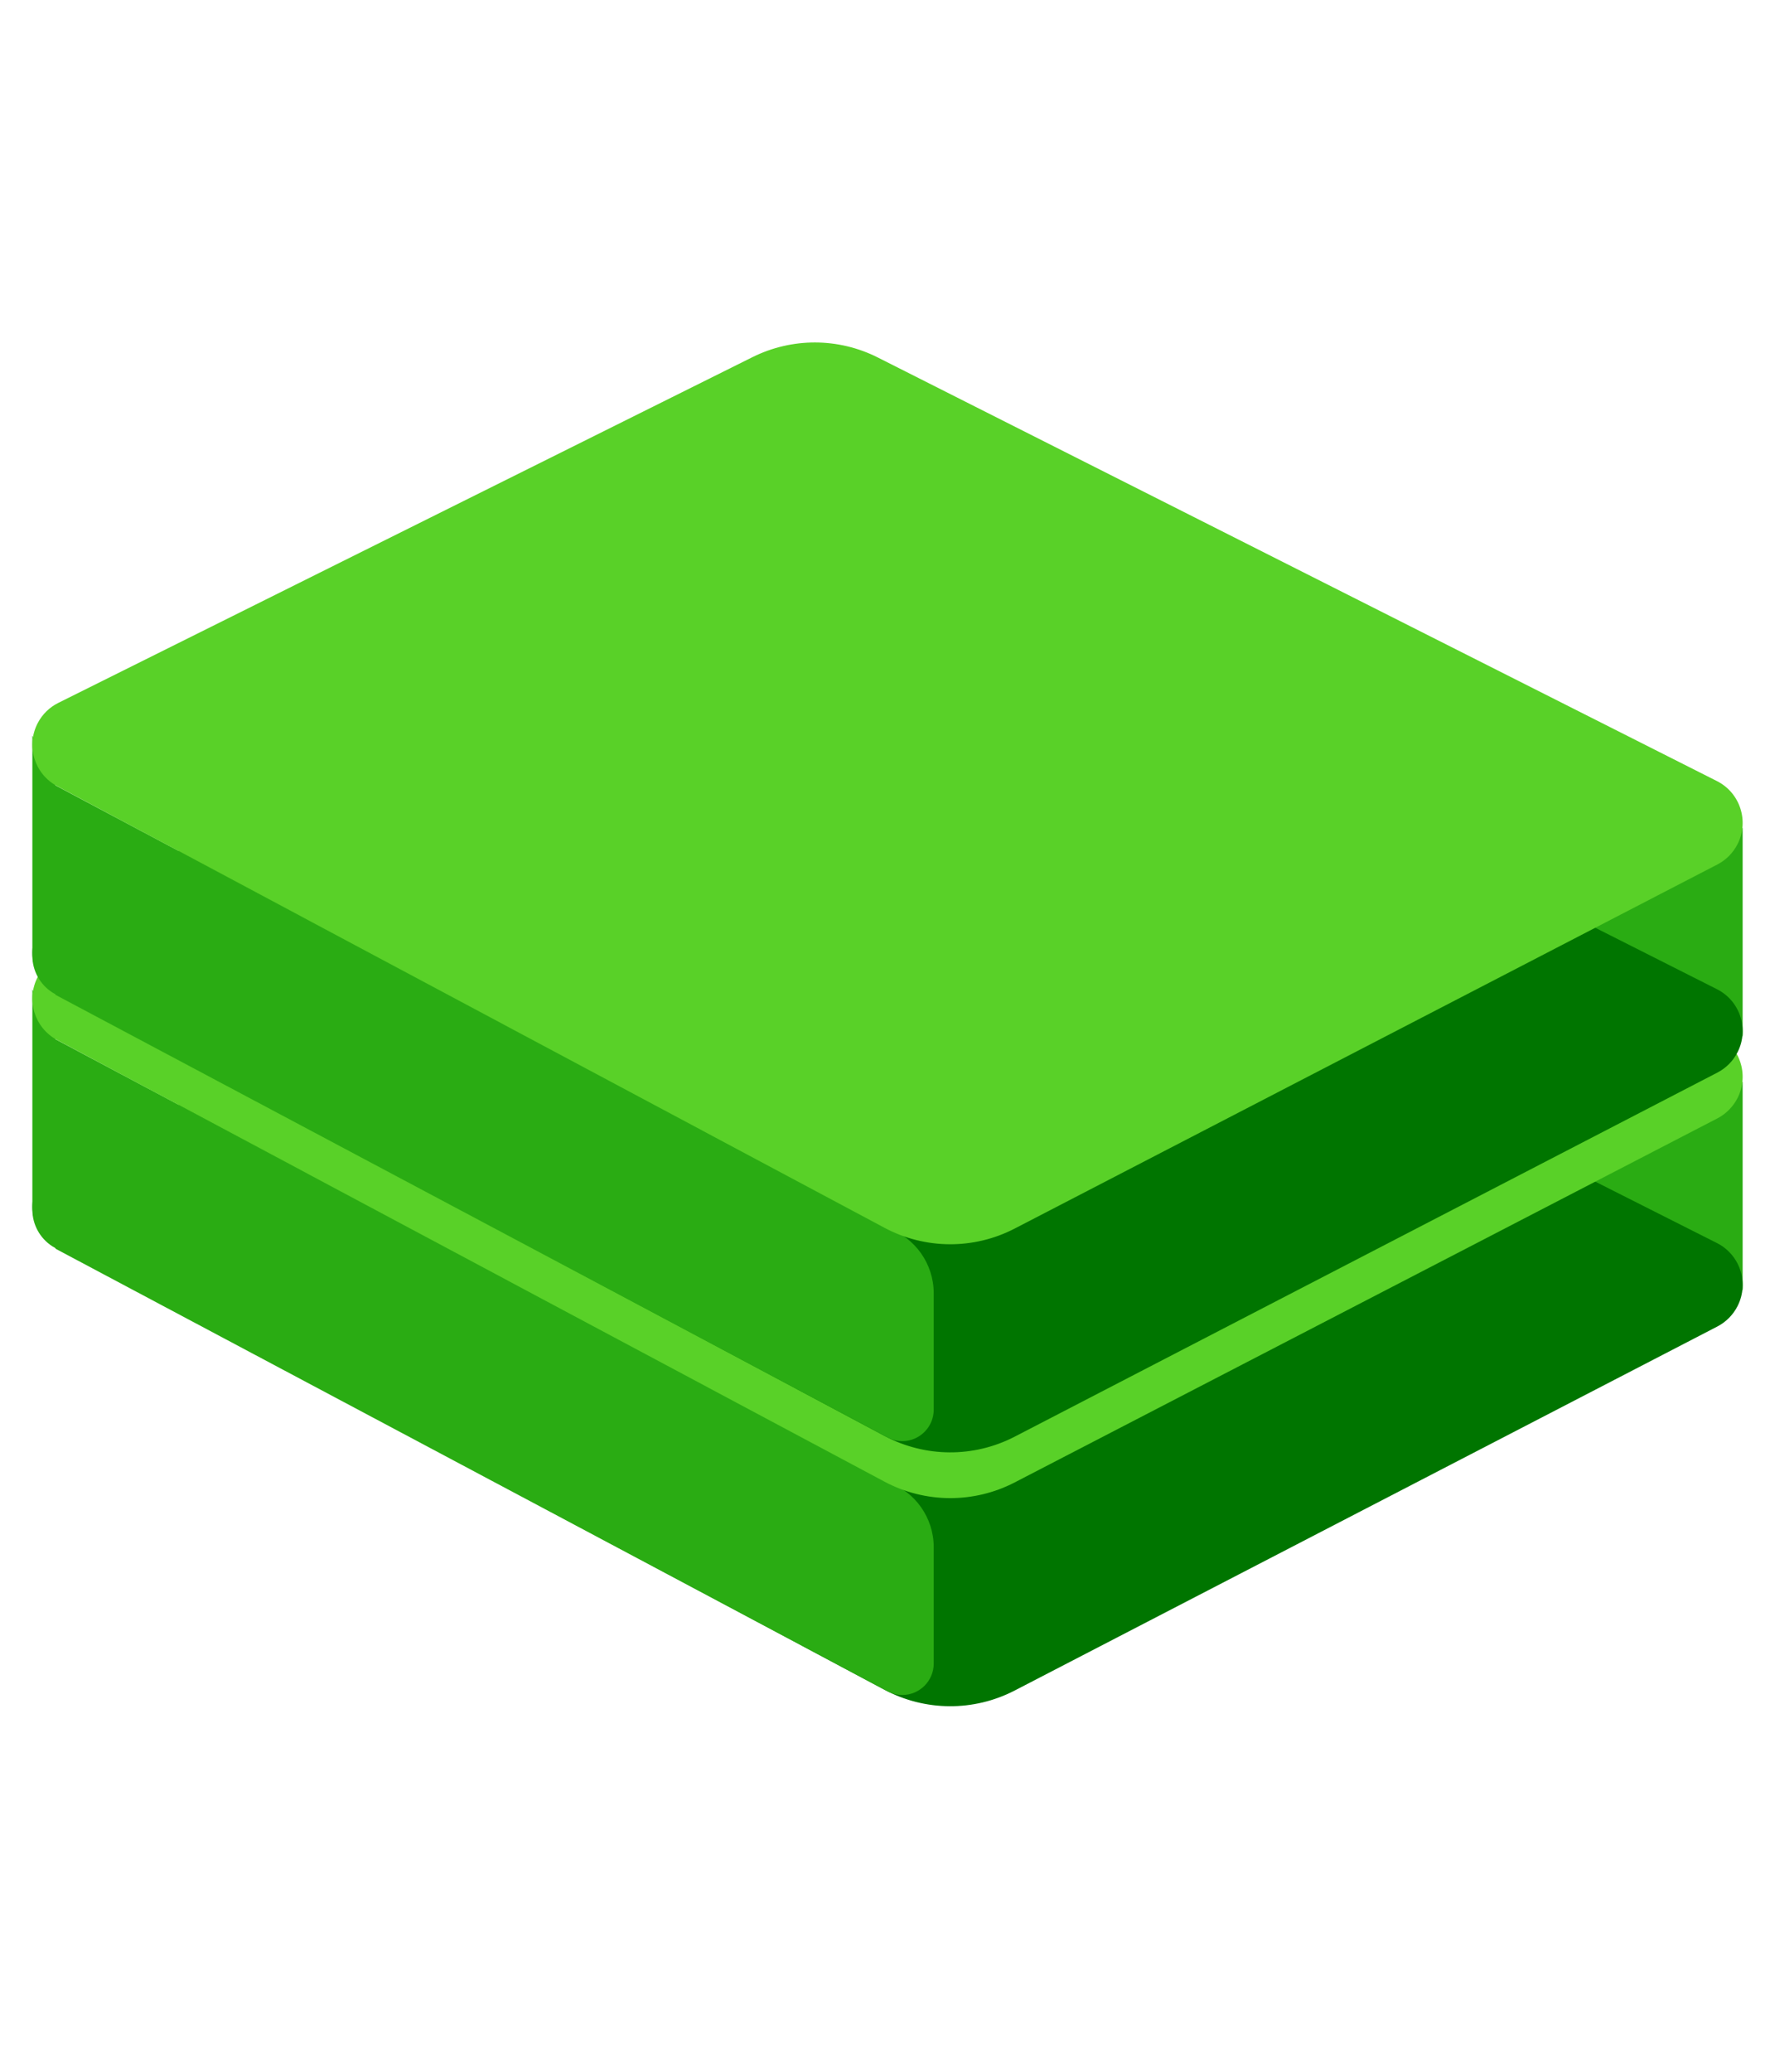
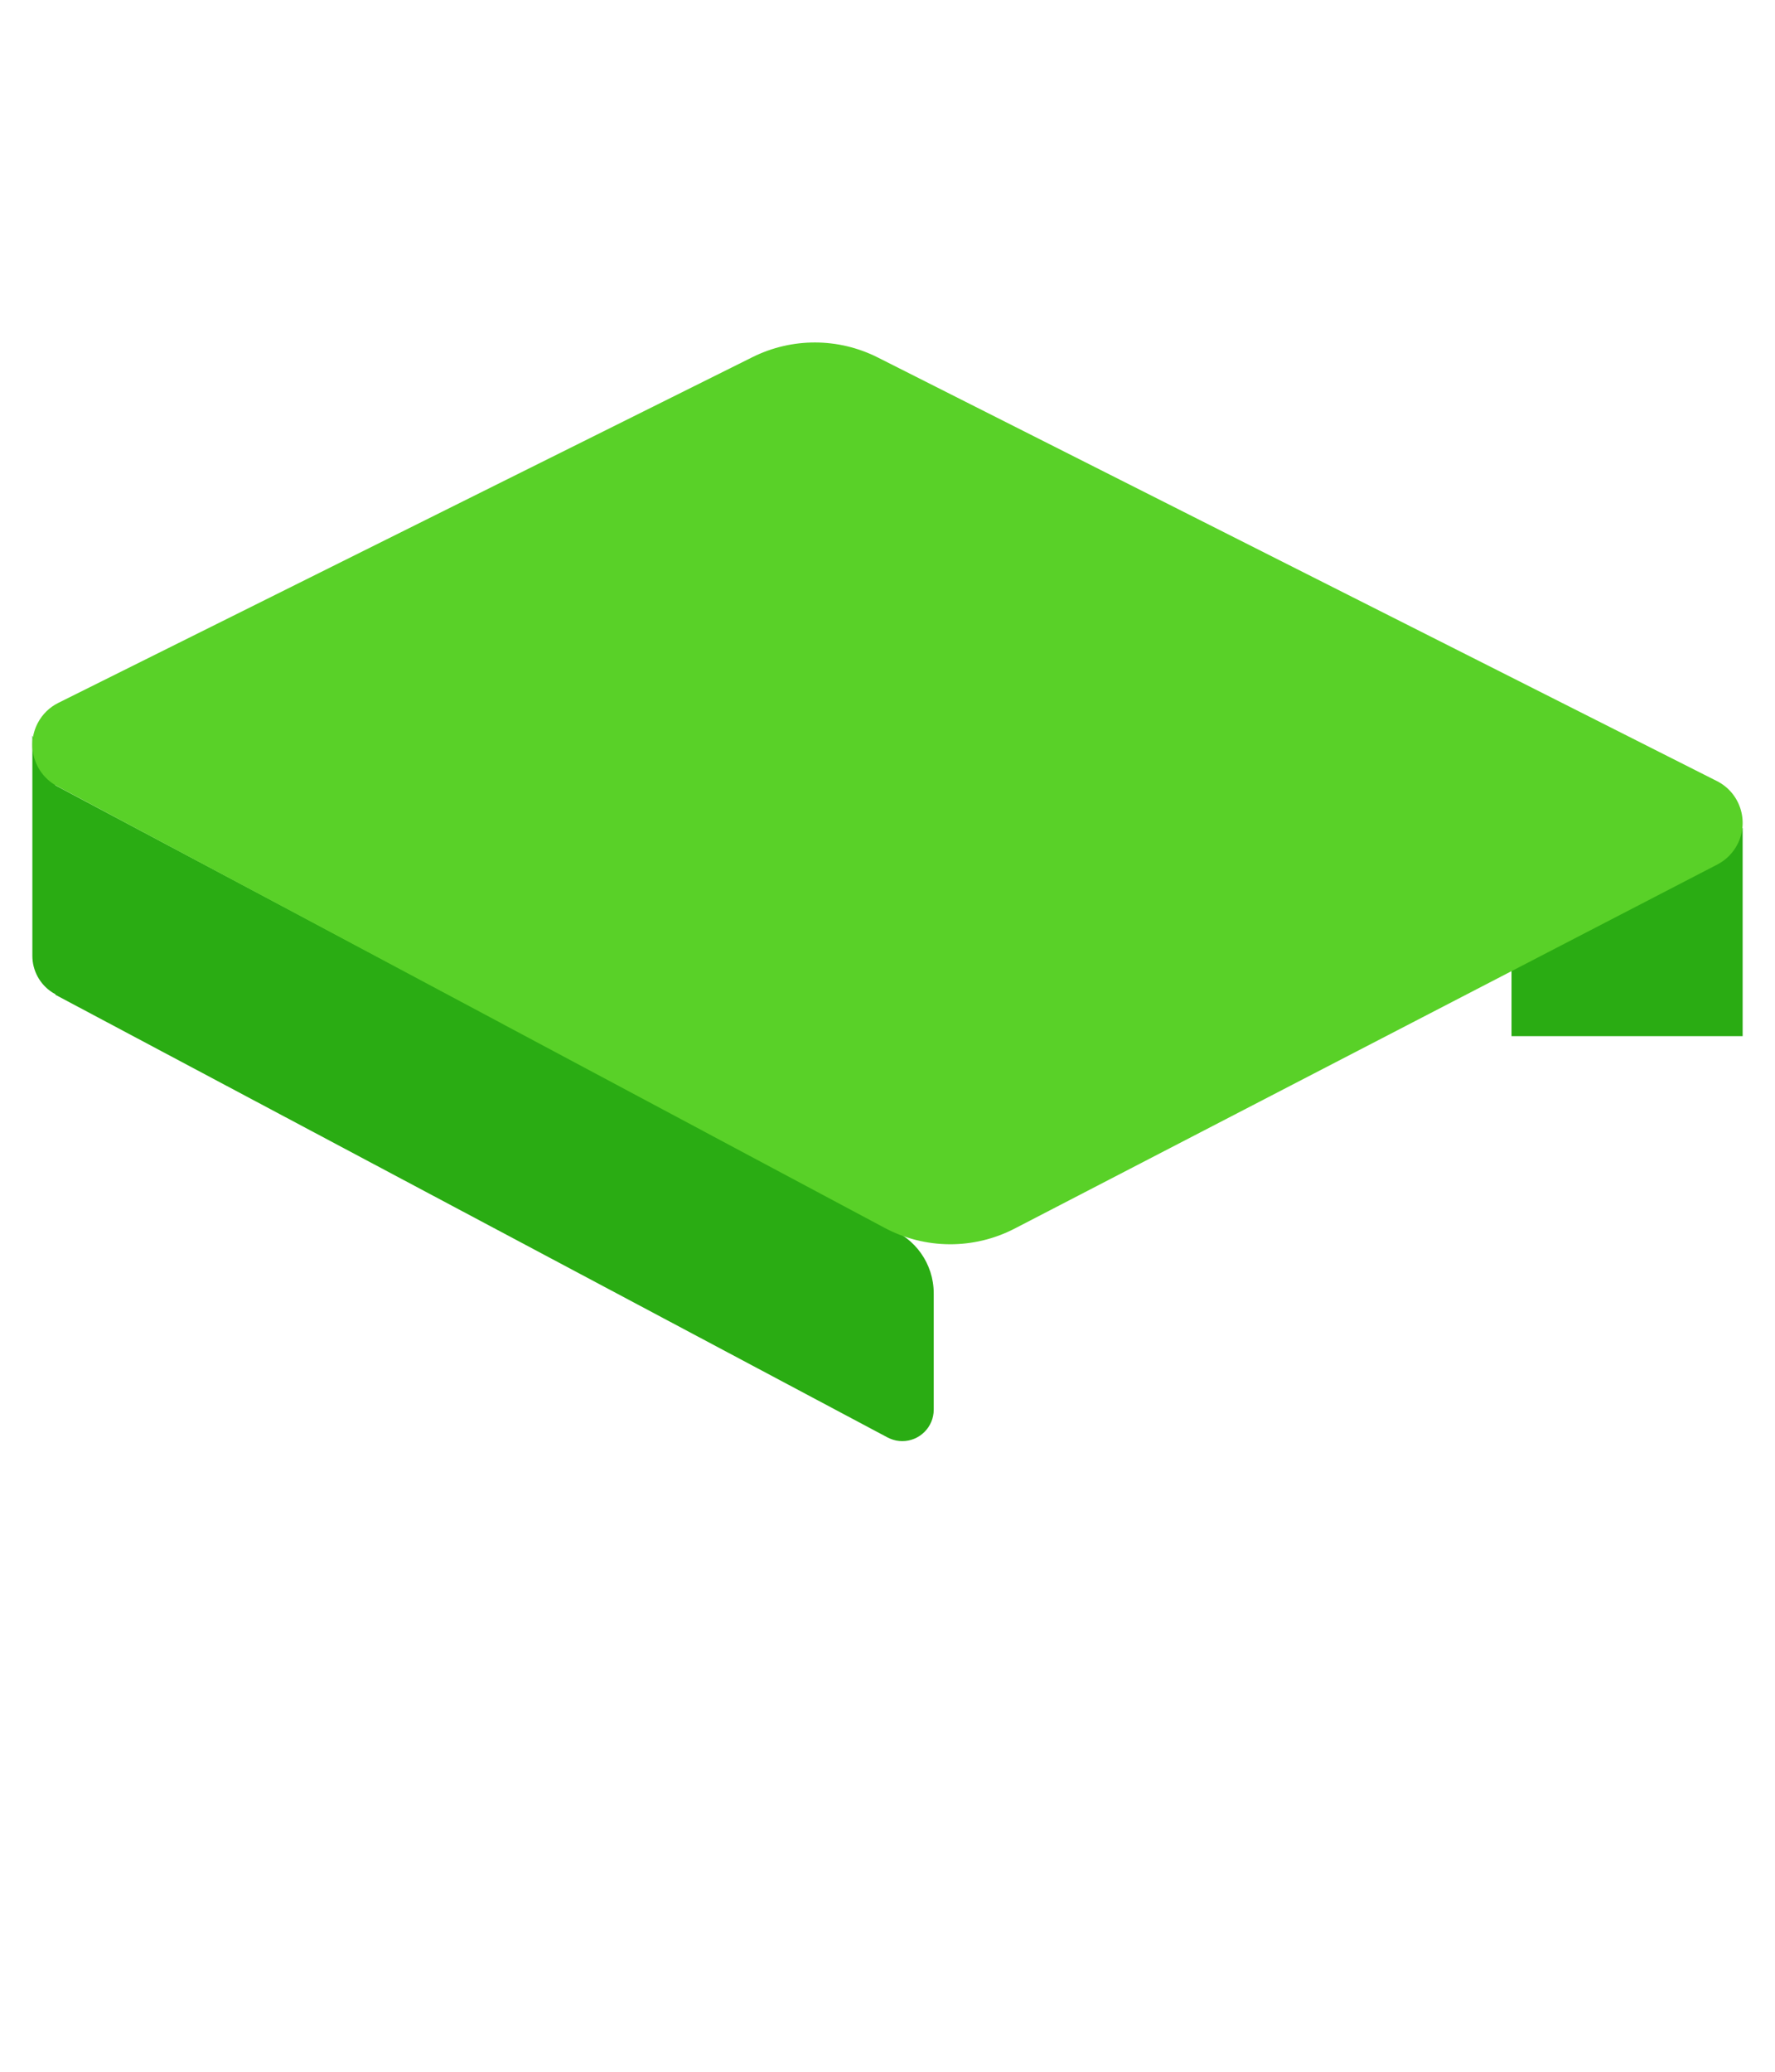
<svg xmlns="http://www.w3.org/2000/svg" width="48" height="56" viewBox="0 0 48 56" fill="none">
  <mask id="mask0_194_1926" style="mask-type:luminance" maskUnits="userSpaceOnUse" x="-8" y="-4" width="64" height="64">
    <rect x="-8" y="-4" width="64" height="64" fill="white" />
  </mask>
  <g mask="url(#mask0_194_1926)">
    <mask id="mask1_194_1926" style="mask-type:luminance" maskUnits="userSpaceOnUse" x="-8" y="-1" width="64" height="65">
-       <rect x="-8" y="-0.888" width="64" height="64" fill="white" />
-     </mask>
+       </mask>
    <g mask="url(#mask1_194_1926)">
-       <rect x="40.875" y="29.244" width="6.25" height="5.625" fill="#2AAC13" />
-       <path fill-rule="evenodd" clip-rule="evenodd" d="M1.577 31.486L20.348 22.141C21.416 21.609 22.672 21.612 23.738 22.15L46.43 33.6C47.053 33.914 47.304 34.675 46.99 35.299C46.87 35.538 46.678 35.732 46.442 35.855L27.438 45.696C26.332 46.268 25.016 46.26 23.917 45.674L1.545 33.737C0.929 33.408 0.696 32.642 1.024 32.025C1.147 31.792 1.341 31.603 1.577 31.486Z" fill="#007500" />
-       <path fill-rule="evenodd" clip-rule="evenodd" d="M25.25 41.82V44.965C25.25 45.435 24.869 45.816 24.399 45.816C24.288 45.816 24.178 45.794 24.076 45.752L24 45.716L24 40.053C24.749 40.318 25.25 41.026 25.25 41.82ZM1.5 28.09L24 40.053V45.716L1.5 33.752L1.5 33.737L1.414 33.687C1.08 33.472 0.875 33.1 0.875 32.698V26.744L1.5 28.09Z" fill="#2AAC13" />
      <path d="M1.577 25.861L20.348 16.516C21.416 15.984 22.672 15.987 23.738 16.525L46.43 27.975C47.053 28.289 47.304 29.05 46.99 29.674C46.87 29.913 46.678 30.107 46.442 30.23L27.438 40.071C26.332 40.643 25.016 40.635 23.917 40.049L1.545 28.112C0.929 27.783 0.696 27.017 1.024 26.4C1.147 26.167 1.341 25.978 1.577 25.861Z" fill="#59D128" />
    </g>
    <mask id="mask2_194_1926" style="mask-type:luminance" maskUnits="userSpaceOnUse" x="-8" y="-8" width="64" height="65">
      <rect x="-8" y="-7.75" width="64" height="64" fill="white" />
    </mask>
    <g mask="url(#mask2_194_1926)">
      <rect x="40.875" y="22.382" width="6.25" height="5.625" fill="#2AAC13" />
-       <path fill-rule="evenodd" clip-rule="evenodd" d="M1.577 24.624L20.348 15.279C21.416 14.747 22.672 14.75 23.738 15.288L46.43 26.738C47.053 27.052 47.304 27.813 46.99 28.437C46.87 28.676 46.678 28.87 46.442 28.992L27.438 38.834C26.332 39.406 25.016 39.398 23.917 38.812L1.545 26.875C0.929 26.546 0.696 25.78 1.024 25.163C1.147 24.93 1.341 24.741 1.577 24.624Z" fill="#007500" />
      <path fill-rule="evenodd" clip-rule="evenodd" d="M25.25 34.958V38.103C25.25 38.573 24.869 38.954 24.399 38.954C24.288 38.954 24.178 38.932 24.076 38.889L24 38.854L24 33.191C24.749 33.455 25.25 34.163 25.25 34.958ZM1.5 21.229L24 33.191V38.854L1.5 26.89L1.5 26.875L1.414 26.825C1.08 26.61 0.875 26.238 0.875 25.835V19.882L1.5 21.229Z" fill="#2AAC13" />
      <path d="M1.577 18.999L20.348 9.654C21.416 9.122 22.672 9.125 23.738 9.663L46.43 21.113C47.053 21.427 47.304 22.188 46.99 22.812C46.87 23.051 46.678 23.245 46.442 23.367L27.438 33.209C26.332 33.781 25.016 33.773 23.917 33.187L1.545 21.25C0.929 20.921 0.696 20.155 1.024 19.538C1.147 19.305 1.341 19.116 1.577 18.999Z" fill="#59D128" />
    </g>
  </g>
</svg>